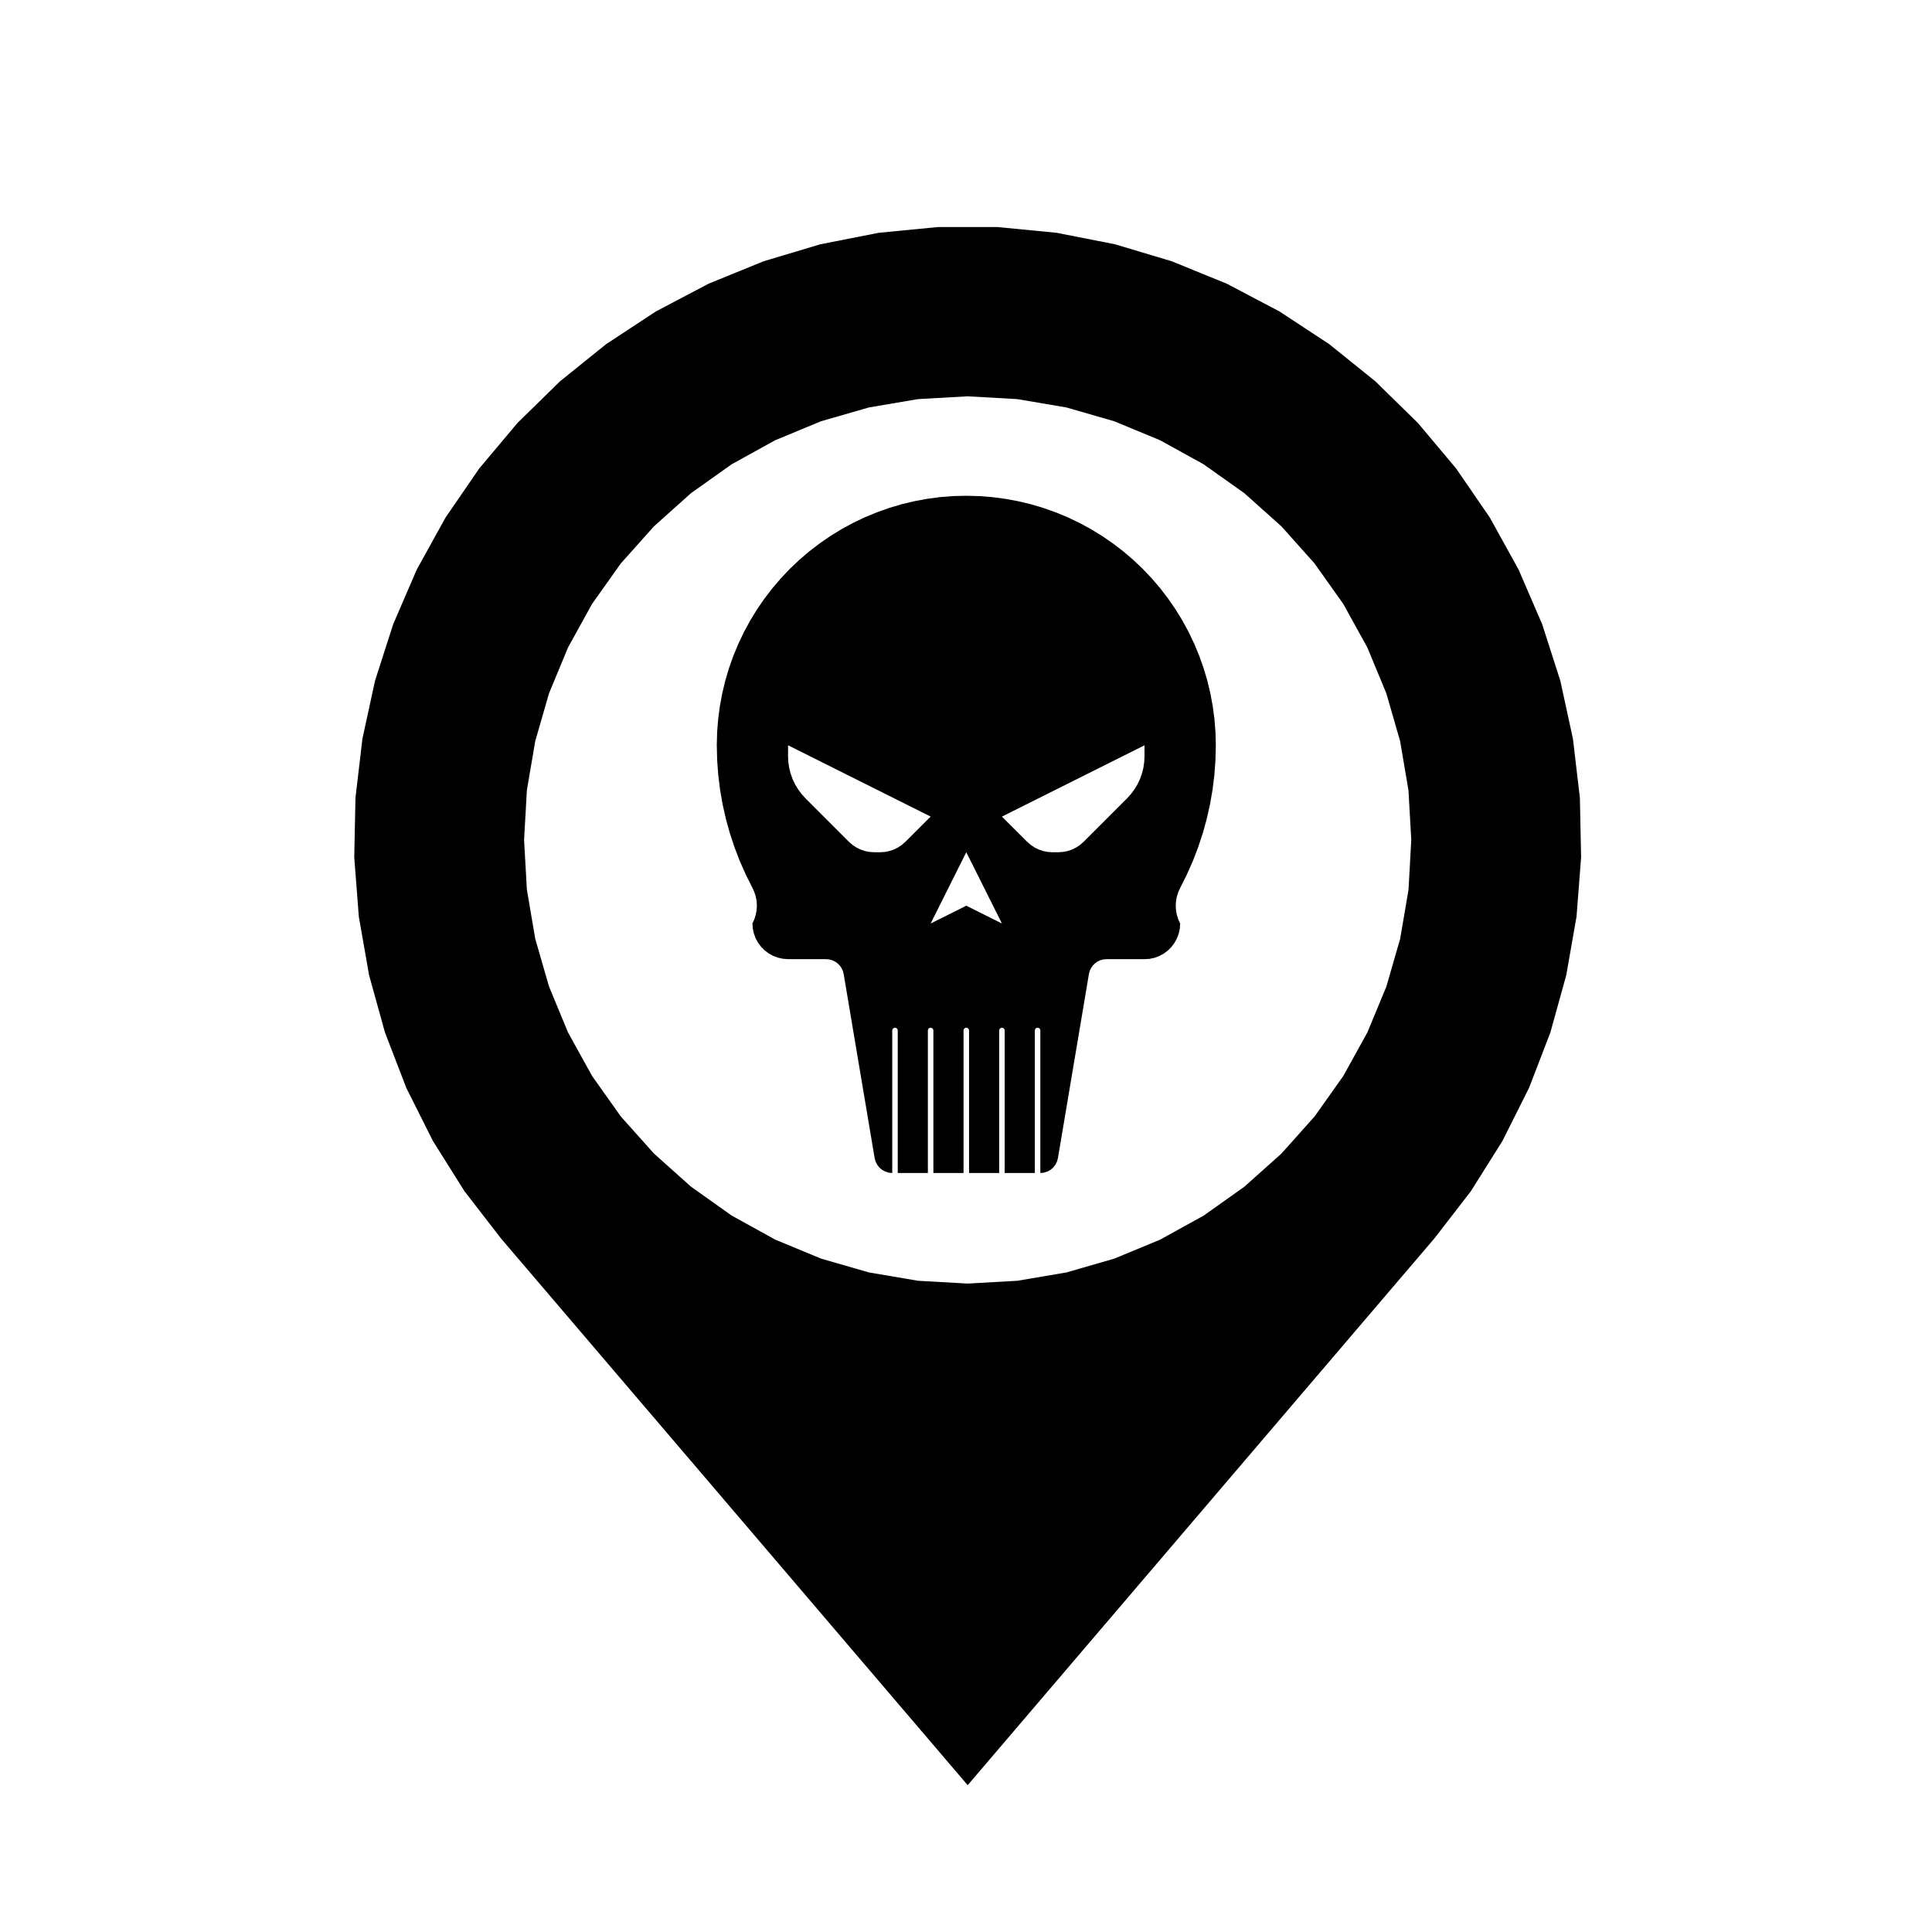
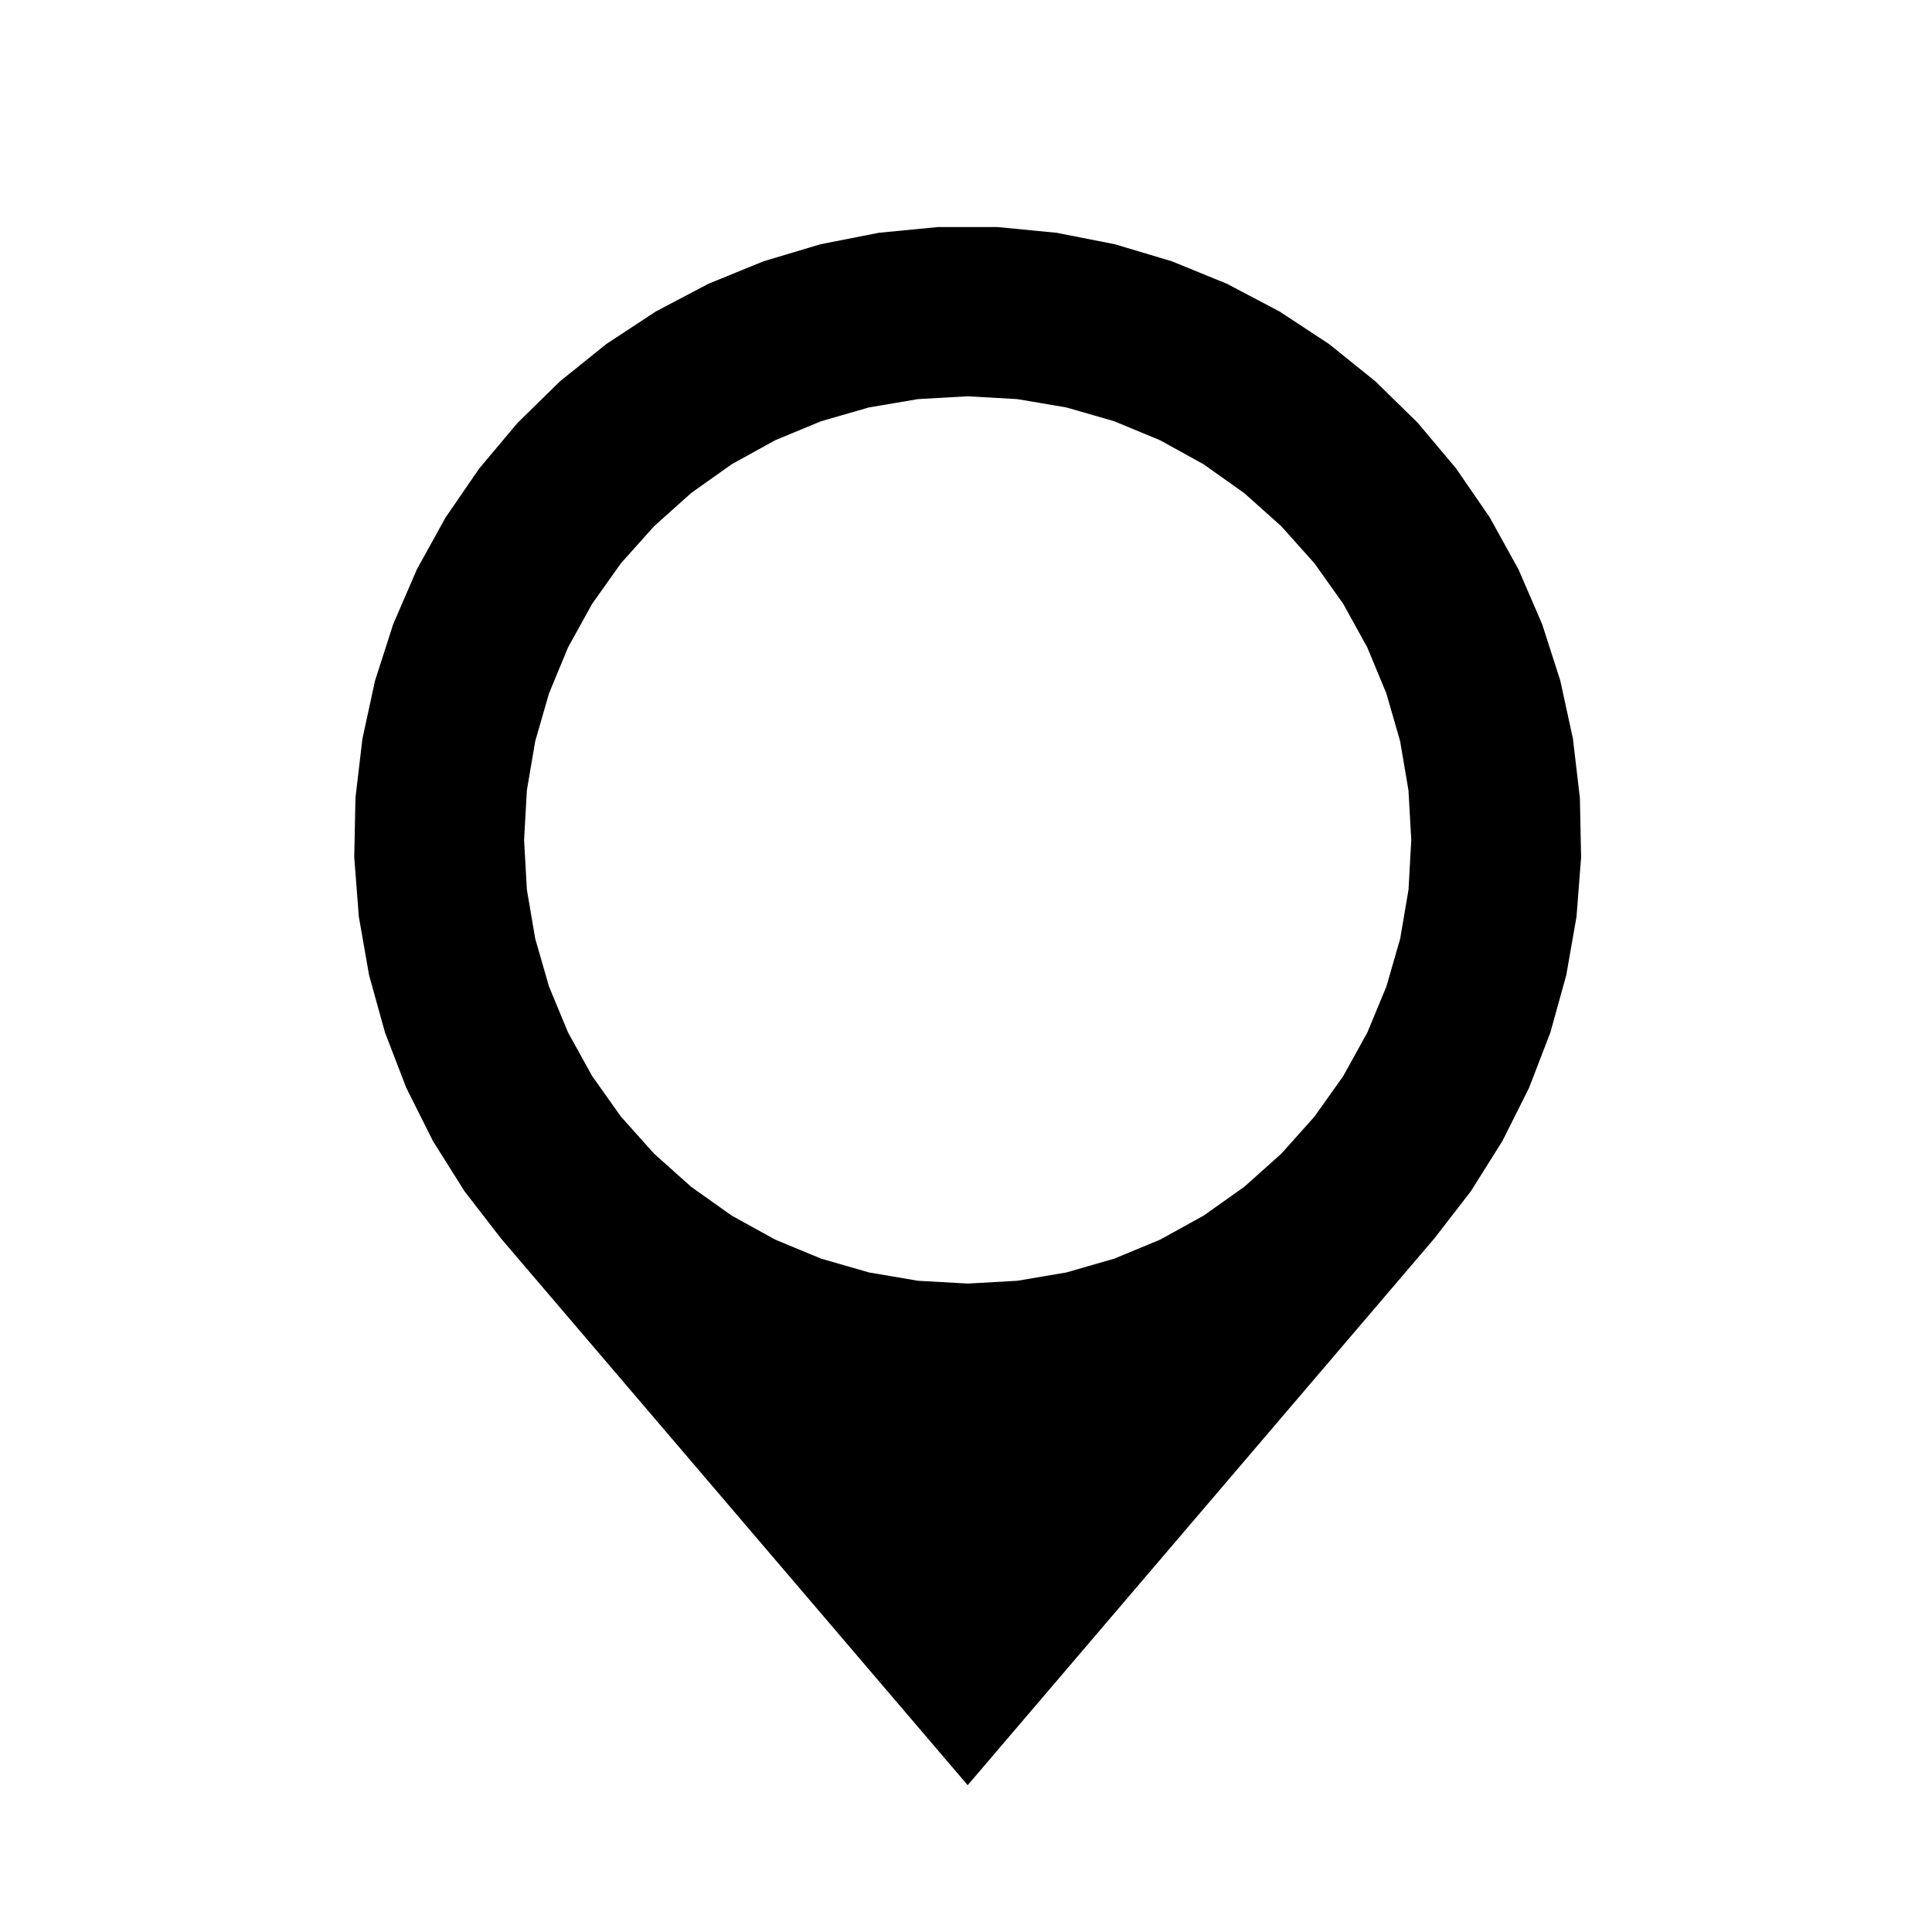
<svg xmlns="http://www.w3.org/2000/svg" fill="#000000" width="800px" height="800px" version="1.1" viewBox="144 144 512 512">
  <g fill-rule="evenodd">
    <path d="m518 366.59-0.742-13.164-2.207-12.992-3.652-12.672-5.043-12.176-6.375-11.543-7.633-10.75-8.785-9.828-9.828-8.785-10.758-7.633-11.539-6.375-12.176-5.043-12.672-3.652-12.992-2.207-13.164-0.742-13.164 0.742-12.992 2.207-12.672 3.652-12.176 5.043-11.543 6.375-10.75 7.633-9.812 8.789-8.785 9.828-7.633 10.75-6.375 11.543-5.043 12.176-3.652 12.672-2.207 12.992-0.742 13.164 0.742 13.164 2.207 12.992 3.652 12.672 5.043 12.176 6.375 11.539 7.633 10.758 8.785 9.828 9.828 8.785 10.75 7.633 11.543 6.375 12.176 5.043 12.672 3.652 12.992 2.207 13.164 0.742 13.164-0.742 12.992-2.207 12.672-3.652 12.176-5.043 11.539-6.375 10.758-7.633 9.828-8.785 8.785-9.828 7.633-10.758 6.375-11.539 5.043-12.176 3.652-12.672 2.207-12.992 0.727-13.168m-241.25 105.59-9.637-12.465-8.383-13.336-7.059-14.086-5.656-14.699-4.207-15.184-2.719-15.516-1.211-15.703 0.324-15.75 1.84-15.648 3.344-15.391 4.82-15 6.246-14.461 7.621-13.789 8.918-12.984 10.133-12.066 11.254-11.027 12.27-9.883 13.168-8.656 13.934-7.336 14.586-5.953 15.09-4.516 15.461-3.039 15.68-1.523h15.754l15.68 1.523 15.461 3.039 15.09 4.516 14.586 5.953 13.934 7.336 13.168 8.656 12.27 9.883 11.254 11.027 10.133 12.066 8.918 12.984 7.621 13.789 6.246 14.461 4.82 15 3.344 15.391 1.84 15.648 0.324 15.75-1.211 15.703-2.719 15.516-4.207 15.184-5.656 14.699-7.059 14.086-8.383 13.336-9.637 12.465-123.69 144.91-123.7-144.91" />
-     <path d="m416.2 367.08 0.934 0.816 1.027 0.684 1.109 0.551 1.168 0.398 1.211 0.242 1.234 0.082h1.617l1.234-0.082 1.211-0.242 1.168-0.398 1.109-0.551 1.027-0.684 0.926-0.816 11.512-11.512 1.039-1.145 0.918-1.238 0.797-1.324 0.66-1.395 0.52-1.457 0.379-1.496 0.227-1.531 0.074-1.543v-2.922l-37.785 18.895 6.684 6.668m-16.125 16.941 9.445 4.719-9.445-18.895-9.445 18.895 9.445-4.719m-42.617-28.453 11.512 11.512 0.934 0.816 1.027 0.684 1.109 0.551 1.168 0.398 1.211 0.242 1.234 0.082h1.617l1.234-0.082 1.211-0.242 1.168-0.398 1.109-0.551 1.027-0.684 0.926-0.816 6.68-6.68-37.785-18.895v2.922l0.074 1.543 0.227 1.531 0.379 1.496 0.52 1.457 0.66 1.395 0.797 1.324 0.922 1.238 1.039 1.156m42.617-80.184 3.461 0.09 3.449 0.273 3.43 0.453 3.406 0.629 3.367 0.805 3.32 0.984 3.266 1.16 3.199 1.324 3.125 1.492 3.043 1.652 2.953 1.809 2.852 1.965 2.746 2.106 2.629 2.246 2.516 2.383 2.383 2.516 2.246 2.629 2.106 2.746 1.965 2.852 1.809 2.953 1.652 3.043 1.492 3.125 1.324 3.199 1.16 3.266 0.984 3.32 0.805 3.367 0.629 3.402 0.453 3.43 0.273 3.449 0.09 3.461-0.098 3.93-0.289 3.926-0.48 3.906-0.672 3.879-0.863 3.84-1.047 3.793-1.234 3.734-1.41 3.672-1.594 3.598-1.762 3.516-0.508 1.117-0.371 1.168-0.227 1.211-0.074 1.23 0.074 1.223 0.227 1.211 0.371 1.176 0.508 1.117-0.098 1.344-0.289 1.316-0.473 1.266-0.645 1.184-0.805 1.078-0.957 0.957-1.078 0.805-1.184 0.645-1.266 0.473-1.316 0.289-1.344 0.07h-10.082l-0.836 0.074-0.812 0.223-0.762 0.363-0.68 0.492-0.586 0.605-0.469 0.699-0.332 0.773-0.191 0.816-8.195 48.691-0.25 0.91-0.434 0.852-0.586 0.742-0.719 0.609-0.832 0.453-0.906 0.281-0.934 0.094v-37.785l-0.07-0.316-0.203-0.25-0.293-0.141h-0.328l-0.293 0.141-0.203 0.25-0.07 0.316v37.785h-7.992v-37.785l-0.07-0.316-0.203-0.25-0.293-0.141h-0.328l-0.285 0.137-0.203 0.25-0.07 0.316v37.785l-7.988 0.004v-37.785l-0.07-0.316-0.203-0.25-0.293-0.141h-0.328l-0.293 0.141-0.203 0.25-0.07 0.316v37.785h-7.992v-37.785l-0.07-0.316-0.203-0.25-0.293-0.141h-0.328l-0.293 0.141-0.203 0.25-0.07 0.316v37.785h-7.981v-37.785l-0.07-0.316-0.203-0.25-0.293-0.141h-0.328l-0.293 0.141-0.203 0.25-0.07 0.316v37.785l-0.941-0.098-0.902-0.281-0.832-0.453-0.719-0.609-0.586-0.742-0.43-0.848-0.25-0.91-8.195-48.691-0.191-0.816-0.336-0.77-0.469-0.699-0.586-0.605-0.68-0.492-0.762-0.363-0.812-0.223-0.836-0.074-10.078-0.004-1.344-0.098-1.316-0.289-1.266-0.473-1.184-0.645-1.078-0.805-0.953-0.957-0.805-1.078-0.645-1.184-0.473-1.266-0.289-1.316-0.098-1.344 0.508-1.117 0.371-1.176 0.227-1.211 0.078-1.207-0.074-1.23-0.227-1.211-0.371-1.168-0.508-1.117-1.762-3.516-1.594-3.598-1.41-3.672-1.234-3.734-1.047-3.793-0.863-3.84-0.672-3.879-0.48-3.906-0.289-3.926-0.098-3.93 0.09-3.461 0.273-3.449 0.453-3.43 0.629-3.402 0.805-3.367 0.984-3.32 1.16-3.266 1.324-3.199 1.492-3.125 1.652-3.043 1.809-2.953 1.965-2.852 2.106-2.746 2.246-2.629 2.383-2.516 2.516-2.383 2.629-2.246 2.746-2.106 2.852-1.965 2.949-1.809 3.043-1.652 3.125-1.492 3.199-1.324 3.266-1.16 3.32-0.984 3.367-0.805 3.402-0.629 3.43-0.453 3.449-0.273 3.461-0.078" />
  </g>
</svg>